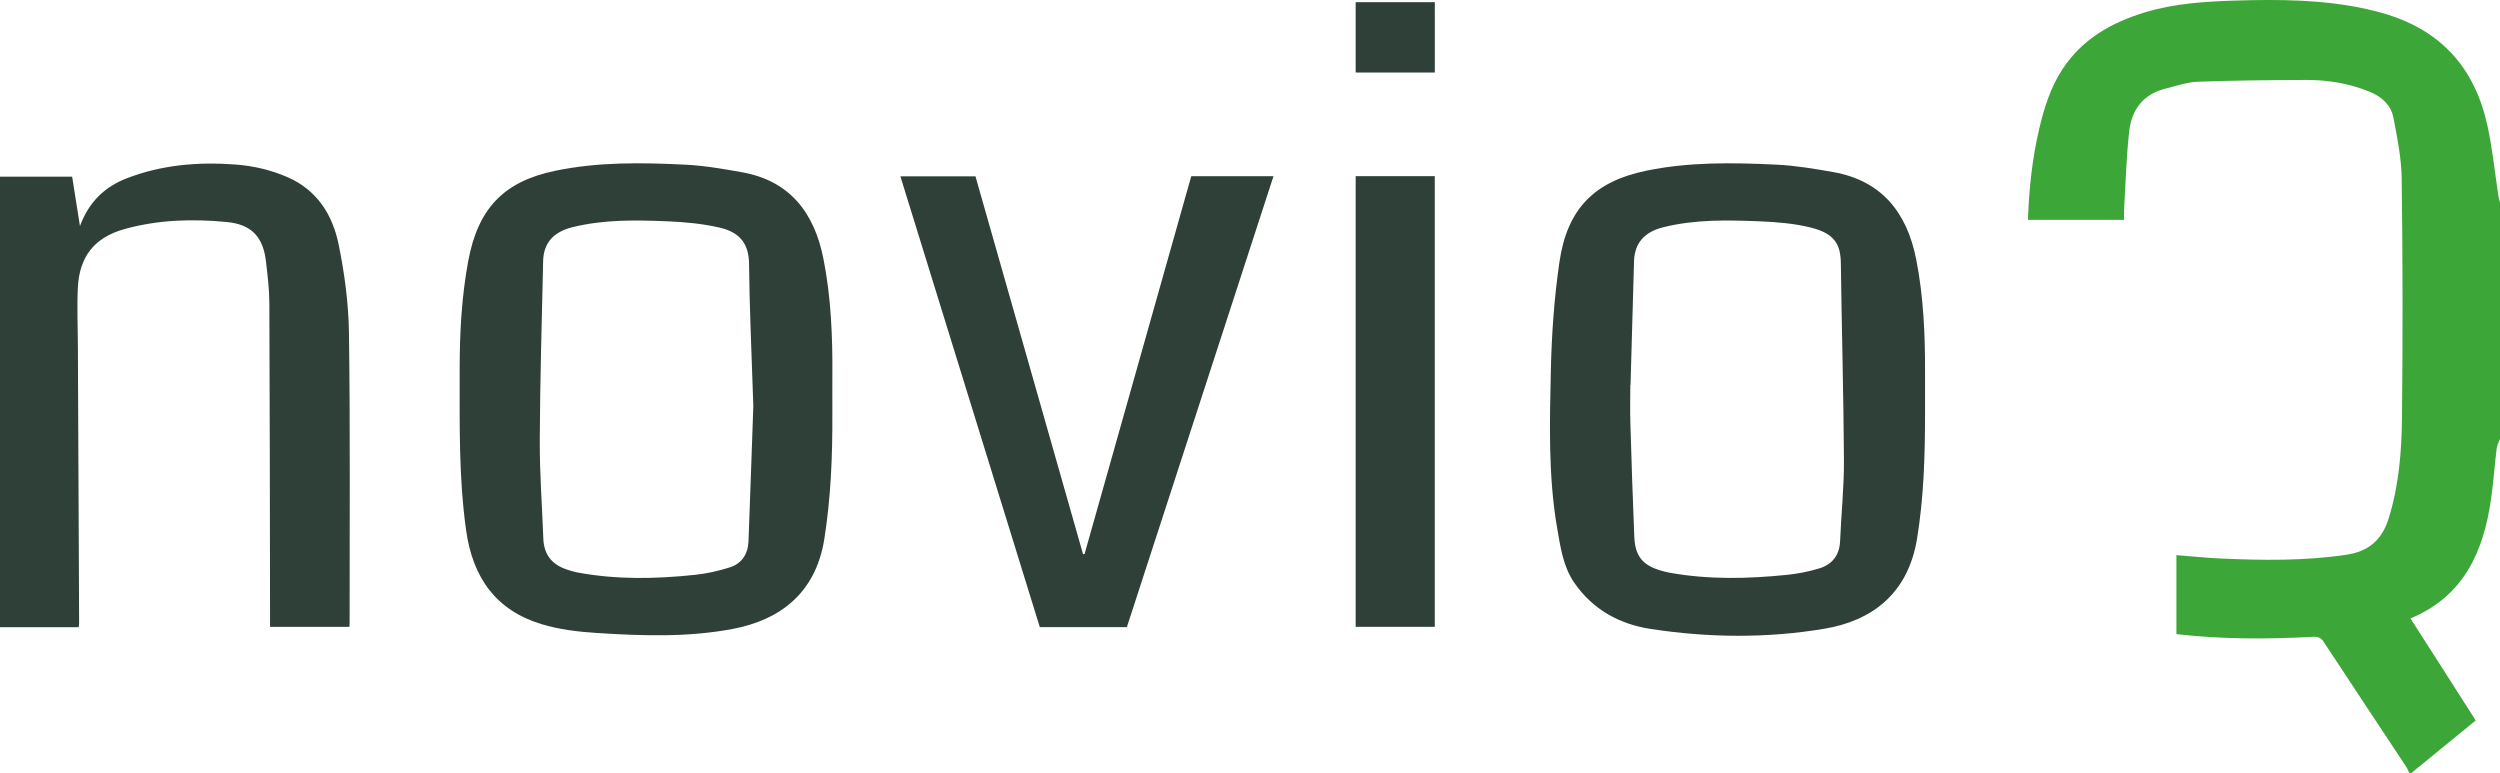
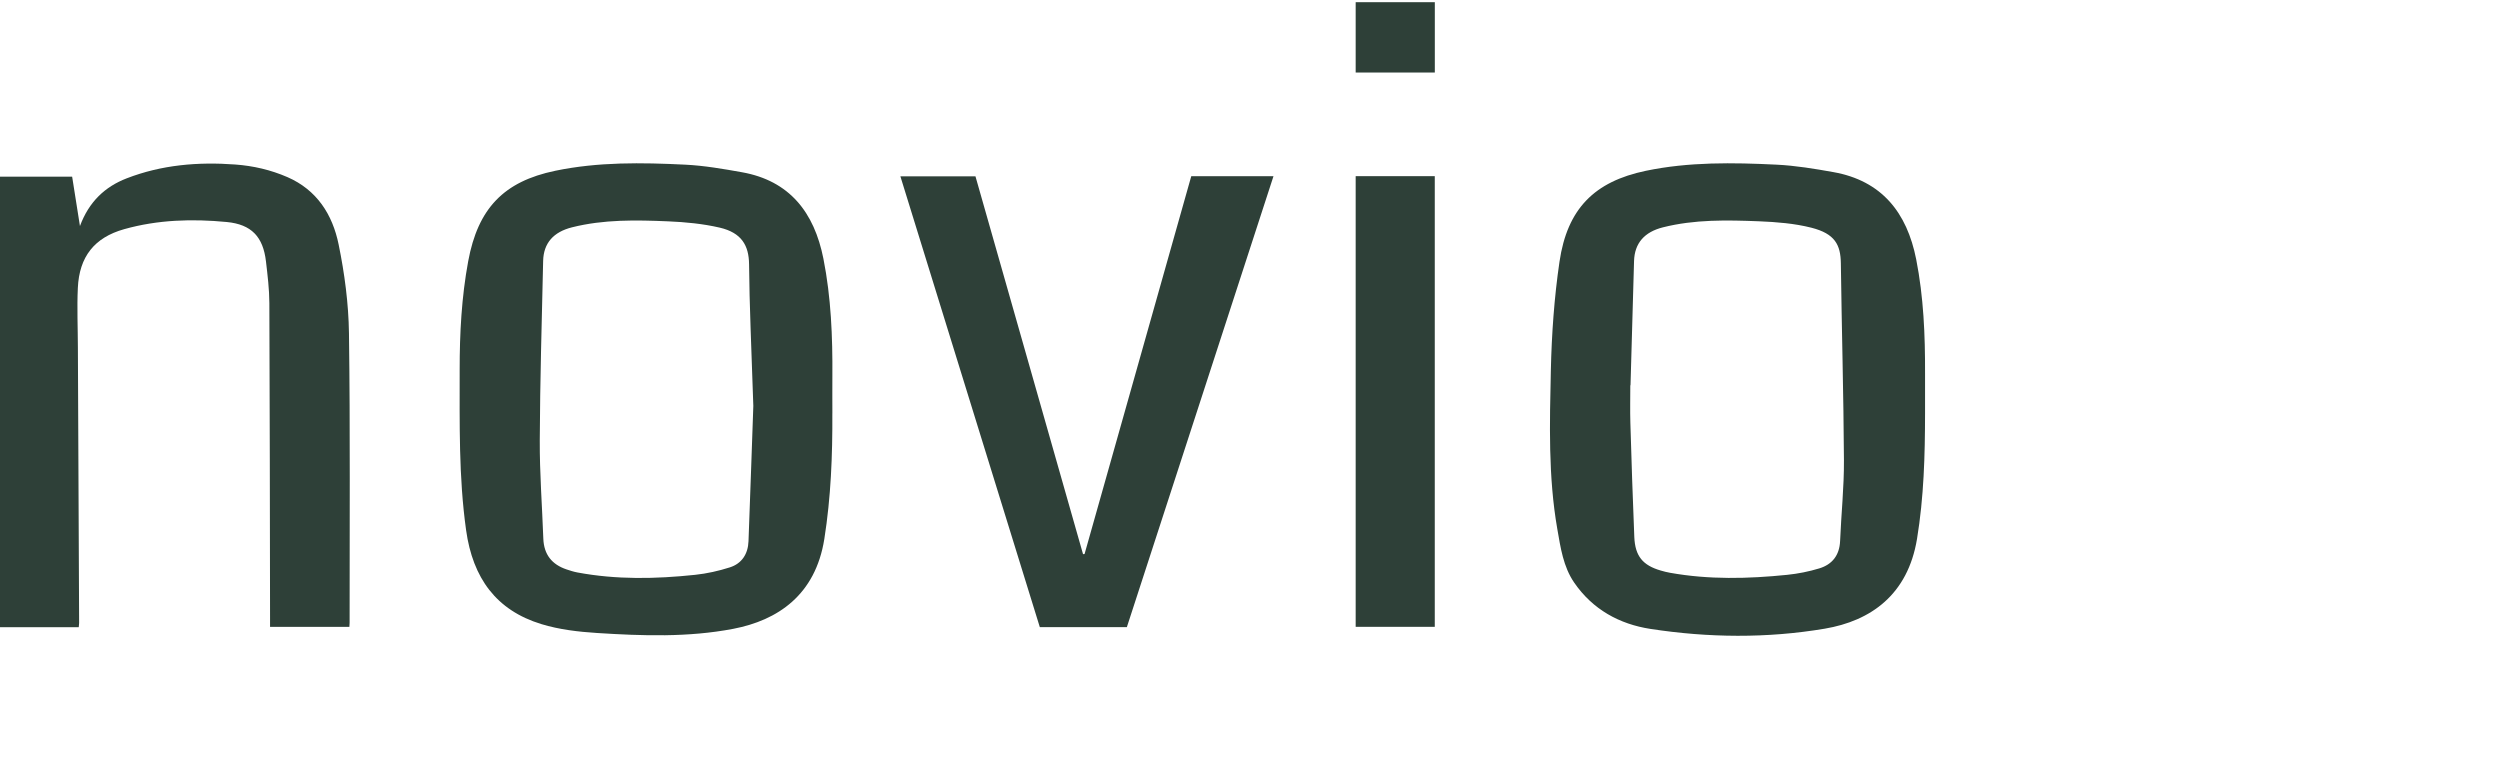
<svg xmlns="http://www.w3.org/2000/svg" width="97" height="30" viewBox="0 0 97 30" fill="none">
  <g id="Logo" clip-path="url(#clip0_273_1933)">
-     <path id="Vector" d="M93.483 30C93.445 29.921 93.416 29.834 93.368 29.762C92.299 28.142 91.224 26.527 90.159 24.905C90.05 24.74 89.942 24.7 89.748 24.709C87.983 24.802 86.22 24.809 84.445 24.604V21.539C85.029 21.584 85.604 21.645 86.182 21.671C87.802 21.744 89.421 21.764 91.034 21.525C91.869 21.402 92.41 20.98 92.678 20.122C93.077 18.843 93.183 17.529 93.197 16.212C93.23 13.121 93.226 10.029 93.186 6.938C93.176 6.144 93.014 5.347 92.864 4.563C92.77 4.077 92.419 3.759 91.96 3.568C91.155 3.232 90.313 3.098 89.452 3.102C88.057 3.108 86.662 3.12 85.268 3.172C84.849 3.188 84.432 3.336 84.018 3.439C83.168 3.649 82.707 4.248 82.613 5.092C82.5 6.105 82.475 7.128 82.414 8.147C82.406 8.27 82.413 8.393 82.413 8.532H78.684C78.725 7.334 78.849 6.165 79.118 5.013C79.309 4.195 79.559 3.396 80.02 2.691C80.789 1.513 81.929 0.872 83.222 0.48C84.375 0.131 85.569 0.057 86.761 0.021C88.439 -0.029 90.119 -0.017 91.771 0.339C93.01 0.606 94.162 1.069 95.074 2.019C95.849 2.826 96.282 3.821 96.517 4.895C96.709 5.777 96.797 6.683 96.935 7.578C96.949 7.672 96.978 7.765 97 7.859V17.032C96.956 17.152 96.887 17.269 96.872 17.392C96.793 18.04 96.747 18.692 96.656 19.338C96.367 21.403 95.594 23.138 93.526 23.994C93.947 24.651 94.37 25.313 94.794 25.974C95.216 26.633 95.636 27.291 96.058 27.953C95.201 28.653 94.376 29.326 93.552 30H93.484H93.483Z" fill="#3DA638" />
    <path id="Vector_2" d="M74.692 16.038C74.69 17.669 74.647 19.289 74.38 20.91C74.023 23.072 72.59 24.091 70.798 24.393C68.556 24.771 66.288 24.747 64.039 24.402C62.834 24.217 61.794 23.648 61.077 22.603C60.655 21.988 60.549 21.248 60.423 20.523C60.068 18.484 60.128 16.424 60.173 14.371C60.204 12.964 60.304 11.548 60.508 10.156C60.81 8.095 61.869 7.043 63.855 6.628C65.534 6.278 67.236 6.306 68.933 6.389C69.671 6.425 70.407 6.548 71.136 6.678C73.003 7.011 73.989 8.237 74.349 10.065C74.636 11.524 74.697 13.003 74.692 14.486C74.691 15.003 74.692 15.52 74.692 16.037V16.038ZM63.264 14.948H63.256C63.256 15.43 63.244 15.913 63.258 16.395C63.302 17.875 63.349 19.356 63.411 20.835C63.442 21.578 63.739 21.934 64.437 22.137C64.556 22.172 64.676 22.203 64.798 22.224C66.306 22.494 67.823 22.458 69.338 22.304C69.76 22.261 70.185 22.177 70.591 22.053C71.087 21.901 71.372 21.549 71.396 20.991C71.439 19.947 71.551 18.904 71.545 17.861C71.531 15.312 71.458 12.764 71.425 10.216C71.415 9.5 71.198 9.068 70.282 8.835C69.624 8.668 68.93 8.614 68.248 8.586C67.002 8.537 65.751 8.511 64.524 8.82C63.802 9.001 63.422 9.436 63.401 10.127C63.352 11.734 63.309 13.341 63.264 14.948V14.948Z" fill="#2E4038" />
    <path id="Vector_3" d="M32.295 16.041C32.303 17.672 32.24 19.291 31.984 20.912C31.64 23.083 30.18 24.068 28.447 24.399C26.701 24.733 24.927 24.673 23.163 24.56C22.439 24.514 21.698 24.427 21.008 24.216C19.254 23.681 18.344 22.429 18.085 20.573C17.795 18.502 17.837 16.428 17.835 14.351C17.834 12.938 17.908 11.529 18.166 10.136C18.544 8.088 19.545 7.041 21.544 6.626C23.213 6.279 24.901 6.306 26.587 6.389C27.324 6.425 28.06 6.553 28.788 6.683C30.636 7.012 31.592 8.242 31.948 10.035C32.246 11.538 32.307 13.063 32.296 14.592C32.292 15.074 32.296 15.557 32.296 16.04L32.295 16.041ZM29.229 15.751C29.154 13.445 29.077 11.85 29.064 10.255C29.057 9.522 28.771 9.029 27.925 8.832C27.273 8.681 26.594 8.616 25.923 8.588C24.676 8.535 23.426 8.511 22.198 8.819C21.474 9 21.09 9.432 21.074 10.124C21.022 12.443 20.953 14.763 20.943 17.081C20.937 18.355 21.035 19.628 21.081 20.901C21.104 21.52 21.418 21.903 21.979 22.092C22.117 22.139 22.258 22.184 22.401 22.211C23.92 22.495 25.447 22.465 26.973 22.303C27.427 22.255 27.883 22.153 28.318 22.014C28.781 21.867 29.024 21.495 29.042 20.998C29.117 19.013 29.184 17.028 29.229 15.751Z" fill="#2E4038" />
    <path id="Vector_4" d="M3.057 24.335H0V6.854H2.799C2.897 7.47 2.993 8.079 3.102 8.771C3.451 7.828 4.072 7.246 4.912 6.921C6.272 6.394 7.688 6.276 9.129 6.383C9.83 6.435 10.501 6.59 11.152 6.872C12.296 7.37 12.903 8.326 13.139 9.486C13.37 10.613 13.524 11.777 13.54 12.928C13.591 16.673 13.563 20.42 13.565 24.167C13.565 24.212 13.56 24.256 13.556 24.322H10.478C10.478 24.194 10.478 24.061 10.478 23.927C10.471 19.871 10.469 15.814 10.451 11.758C10.449 11.22 10.382 10.681 10.32 10.146C10.209 9.184 9.754 8.706 8.799 8.614C7.46 8.485 6.123 8.525 4.817 8.892C3.664 9.217 3.075 9.957 3.02 11.174C2.984 11.941 3.02 12.711 3.022 13.481C3.039 17.043 3.054 20.605 3.07 24.167C3.07 24.211 3.062 24.255 3.055 24.335H3.057Z" fill="#2E4038" />
    <path id="Vector_5" d="M43.722 24.333H40.345C38.544 18.51 36.743 12.687 34.935 6.842H37.848C39.237 11.72 40.629 16.611 42.022 21.502C42.041 21.5 42.061 21.498 42.081 21.496C43.46 16.612 44.84 11.728 46.221 6.837H49.411C47.512 12.678 45.618 18.503 43.722 24.333Z" fill="#2E4038" />
    <path id="Vector_6" d="M52.6 6.835H55.669V24.321H52.6V6.835Z" fill="#2E4038" />
    <path id="Vector_7" d="M55.671 2.814H52.6V0.085H55.671V2.814Z" fill="#2E4038" />
  </g>
  <defs>
    <clipPath id="clip0_273_1933">
      <rect width="97" height="30" fill="white" />
    </clipPath>
  </defs>
</svg>